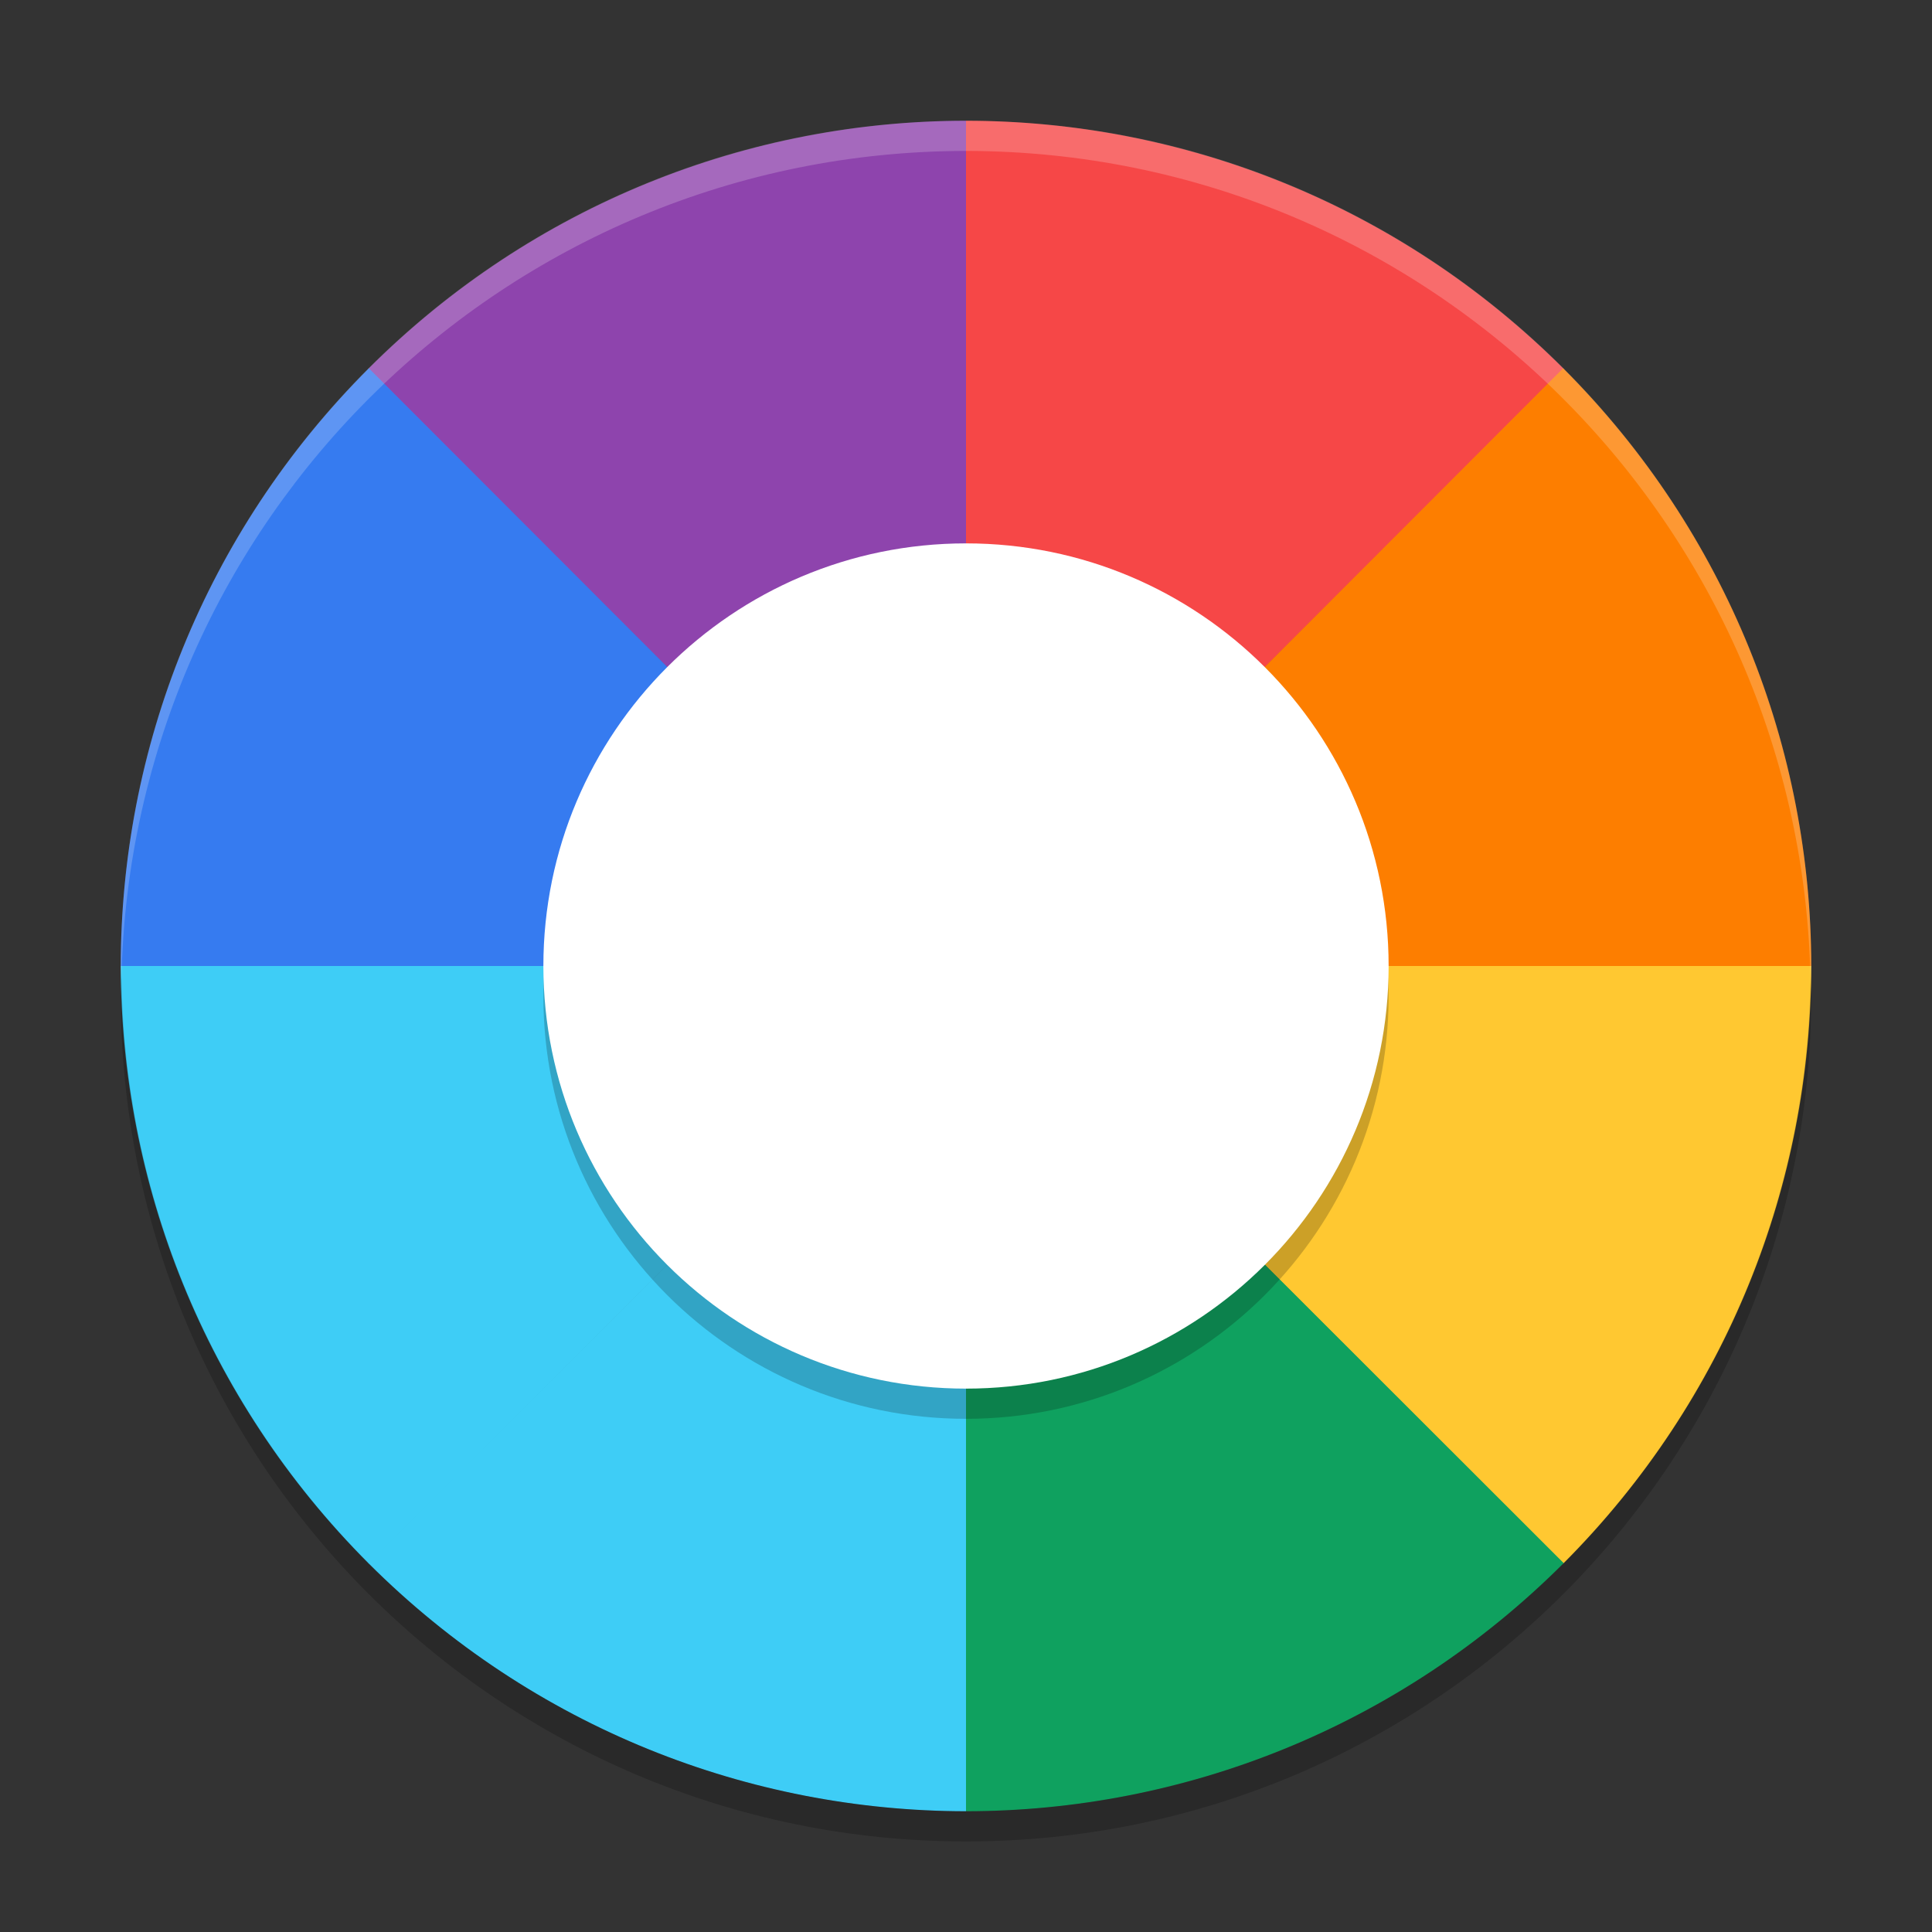
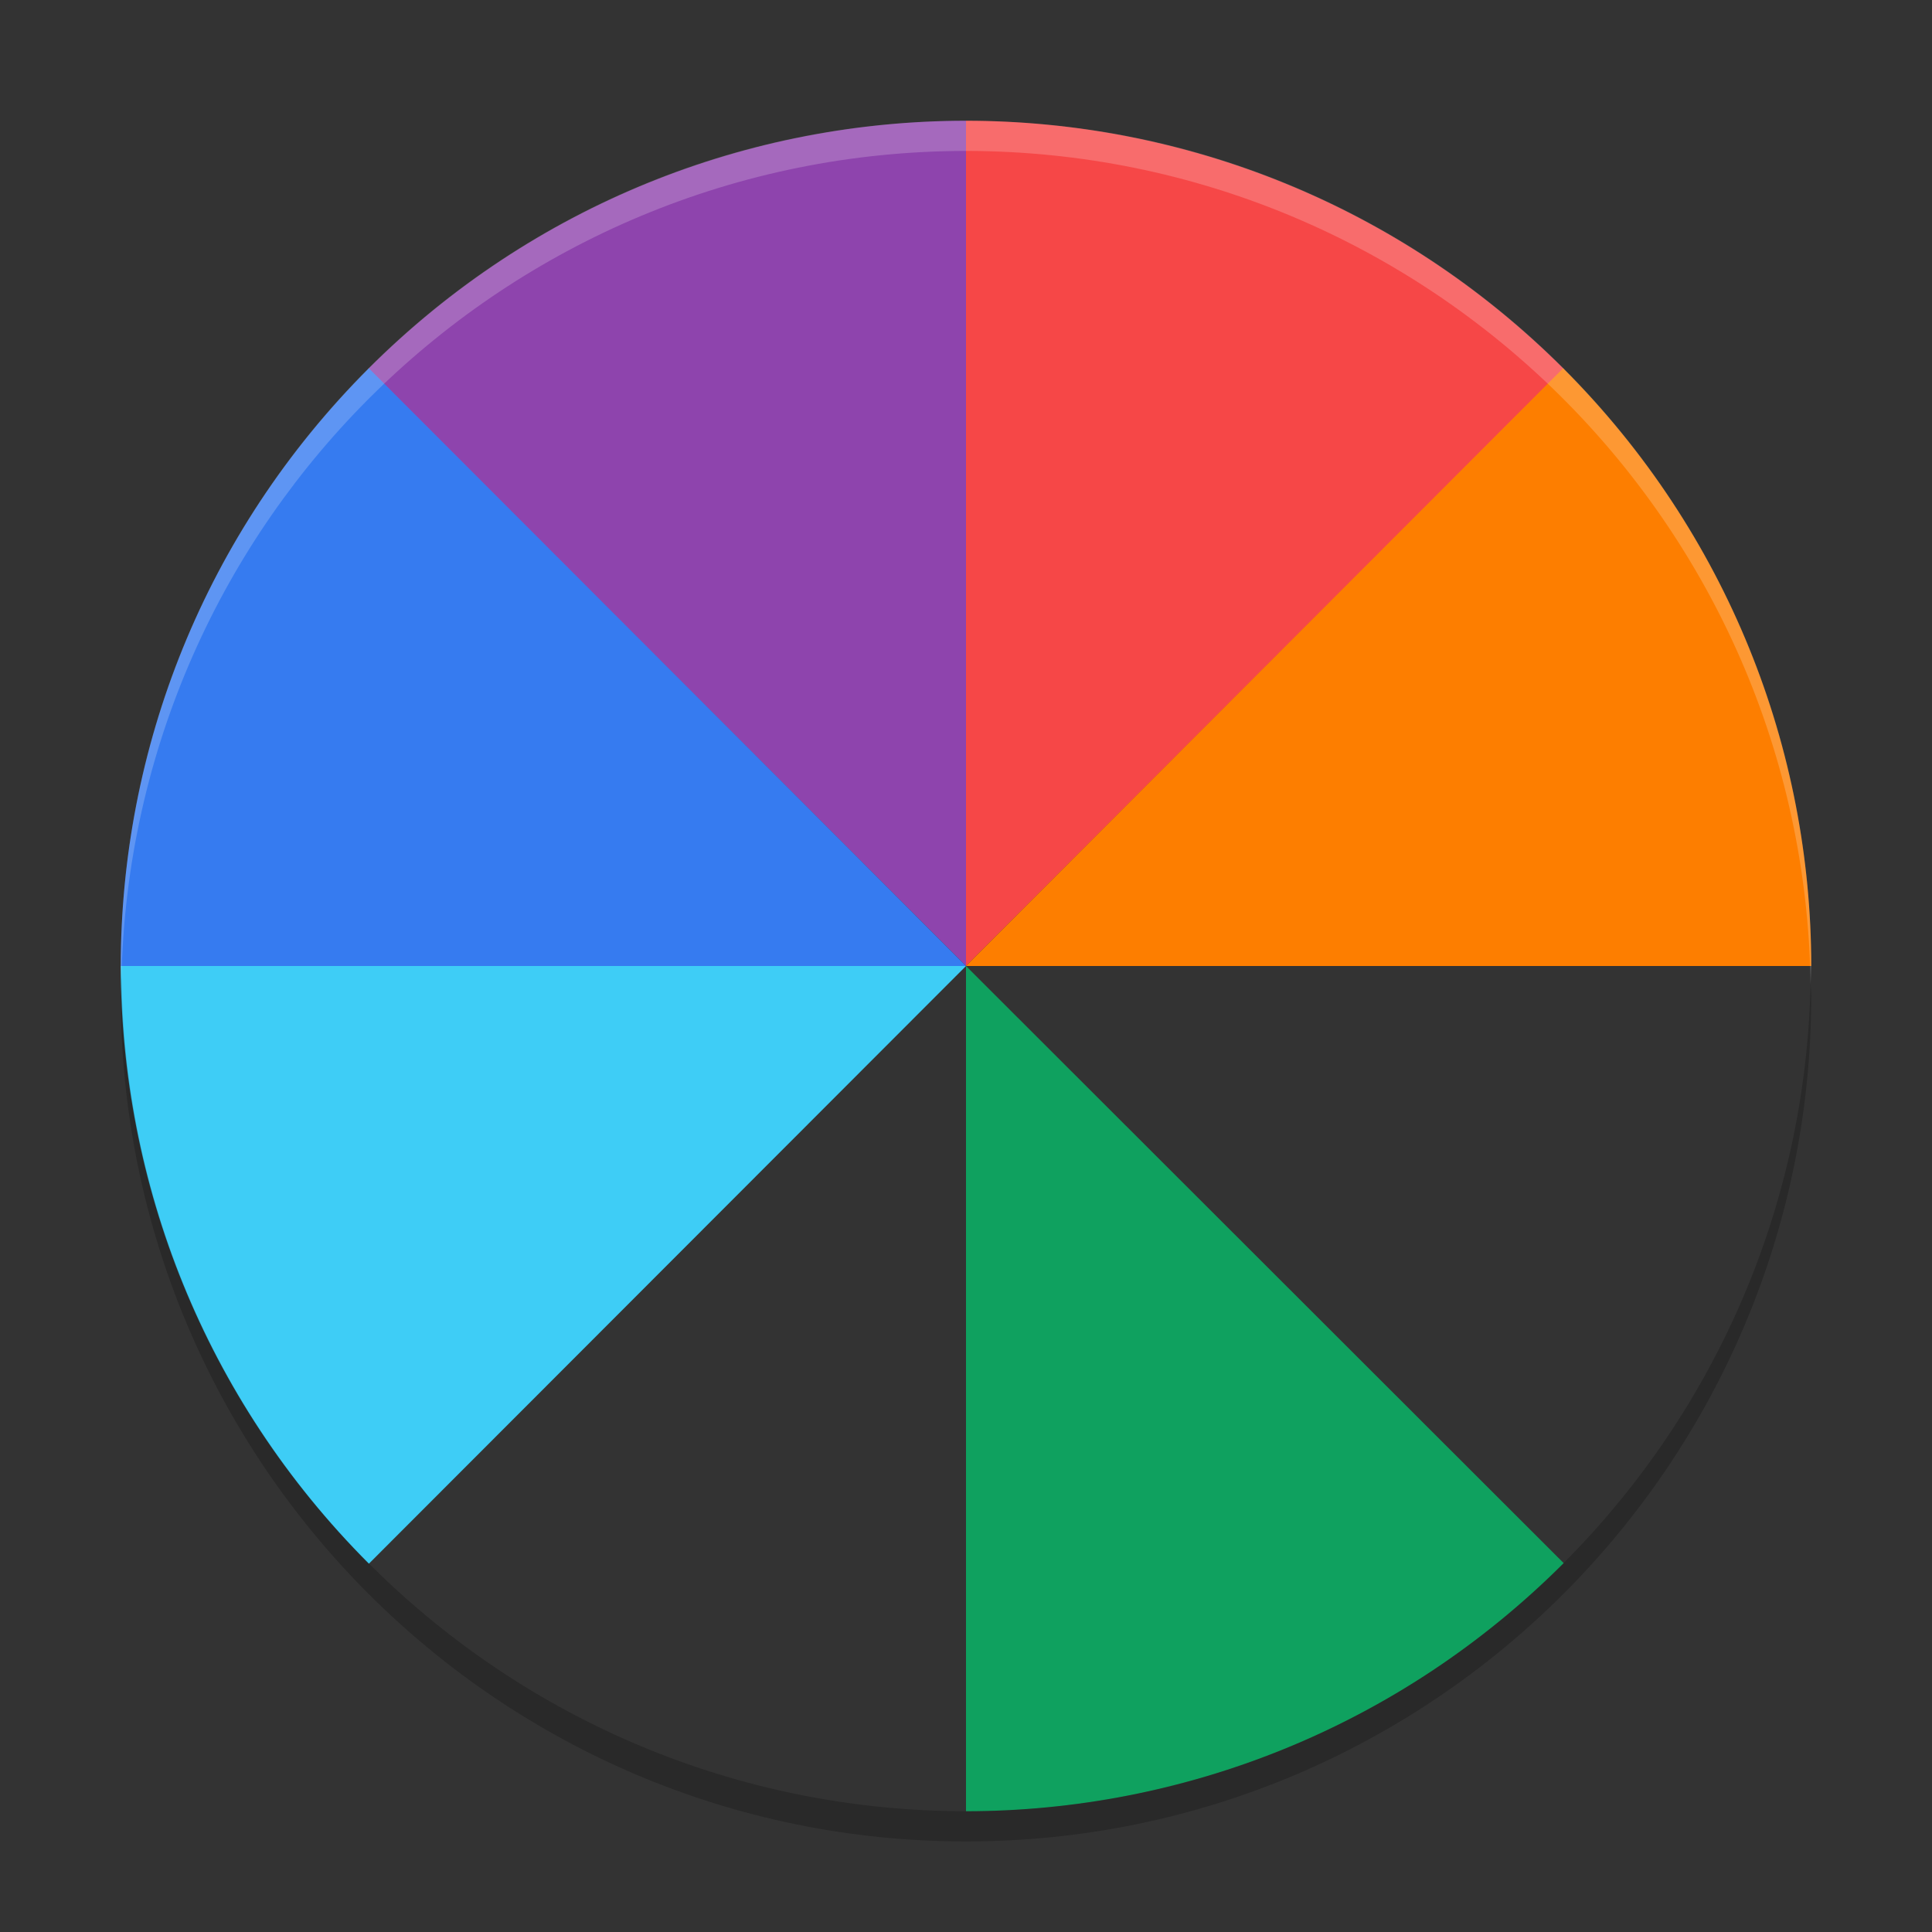
<svg xmlns="http://www.w3.org/2000/svg" xmlns:xlink="http://www.w3.org/1999/xlink" width="384pt" height="384pt" version="1.1" viewBox="0 0 384 384">
  <rect x="0" y="0" width="384" height="384" fill="#333333" stroke="none" />
  <defs>
    <filter id="alpha" width="100%" height="100%" x="0%" y="0%" filterUnits="objectBoundingBox">
      <feColorMatrix in="SourceGraphic" type="matrix" values="0 0 0 0 1 0 0 0 0 1 0 0 0 0 1 0 0 0 1 0" />
    </filter>
    <mask id="mask0">
      <g filter="url(#alpha)">
-         <rect width="384" height="384" x="0" y="0" style="fill:rgb(0%,0%,0%);fill-opacity:0.2" />
-       </g>
+         </g>
    </mask>
    <clipPath id="clip1">
      <rect width="384" height="384" x="0" y="0" />
    </clipPath>
    <g id="surface5" clip-path="url(#clip1)">
-       <path style="fill:rgb(0%,0%,0%)" d="M 276 198 C 276 244.391 238.391 282 192 282 C 145.609 282 108 244.391 108 198 C 108 151.609 145.609 114 192 114 C 238.391 114 276 151.609 276 198 Z M 276 198" />
-     </g>
+       </g>
    <mask id="mask1">
      <g filter="url(#alpha)">
        <rect width="384" height="384" x="0" y="0" style="fill:rgb(0%,0%,0%);fill-opacity:0.2" />
      </g>
    </mask>
    <clipPath id="clip2">
      <rect width="384" height="384" x="0" y="0" />
    </clipPath>
    <g id="surface8" clip-path="url(#clip2)">
      <path style="fill:rgb(100%,100%,100%)" d="M 192 24 C 99.215 24 24 99.277 24 192.133 C 24.035 192.945 24.078 193.758 24.129 194.57 C 26.062 103.156 100.637 30.051 192 30 C 283.758 30.062 358.492 103.785 359.871 195.602 C 359.926 194.445 359.969 193.289 360 192.133 C 360 99.277 284.785 24 192 24 Z M 192 24" />
    </g>
    <mask id="mask2">
      <g filter="url(#alpha)">
        <rect width="384" height="384" x="0" y="0" style="fill:rgb(0%,0%,0%);fill-opacity:0.2" />
      </g>
    </mask>
    <clipPath id="clip3">
      <rect width="384" height="384" x="0" y="0" />
    </clipPath>
    <g id="surface11" clip-path="url(#clip3)">
      <path style="fill:rgb(0%,0%,0%)" d="M 24.129 194.367 C 24.074 195.523 24.031 196.68 24 197.836 C 24 290.711 99.215 366 192 366 C 284.785 366 360 290.711 360 197.836 C 359.965 197.023 359.922 196.211 359.871 195.398 C 357.938 286.828 283.363 359.949 192 360 C 100.242 359.941 25.508 286.199 24.129 194.367 Z M 24.129 194.367" />
    </g>
  </defs>
  <g>
-     <path style="fill:rgb(55.686%,26.667%,67.843%)" d="M 73.199 73.316 C 106.078 40.465 149.094 24.027 192 24 L 192 192 Z M 73.199 73.316" />
+     <path style="fill:rgb(55.686%,26.667%,67.843%)" d="M 73.199 73.316 C 106.078 40.465 149.094 24.027 192 24 L 192 192 Z " />
    <path style="fill:rgb(96.471%,27.843%,27.843%)" d="M 310.801 73.316 C 277.914 40.465 234.91 24.027 192 24 L 192 192 Z M 310.801 73.316" />
    <path style="fill:rgb(21.176%,48.235%,94.118%)" d="M 73.316 73.199 C 40.465 106.078 24.027 149.09 24 192 L 192 192 Z M 73.316 73.199" />
    <path style="fill:rgb(24.314%,80.392%,96.471%)" d="M 73.316 310.801 C 40.465 277.922 24.027 234.91 24 192 L 192 192 Z M 73.316 310.801" />
    <path style="fill:rgb(99.216%,49.412%,0%)" d="M 310.684 73.199 C 343.535 106.078 359.973 149.09 360 192 L 192 192 Z M 310.684 73.199" />
-     <path style="fill:rgb(100%,78.431%,19.216%)" d="M 310.688 310.801 C 343.531 277.918 359.977 234.91 360 192 L 192 192 Z M 310.688 310.801" />
-     <path style="fill:rgb(24.314%,80.392%,96.471%)" d="M 73.199 310.684 C 106.078 343.535 149.09 359.973 192 360 L 192 192 Z M 73.199 310.684" />
    <path style="fill:rgb(5.882%,63.137%,37.255%)" d="M 310.801 310.688 C 277.914 343.531 234.91 359.977 192 360 L 192 192 Z M 310.801 310.688" />
    <use mask="url(#mask0)" xlink:href="#surface5" />
-     <path style="fill:rgb(100%,100%,100%)" d="M 276 192 C 276 238.391 238.391 276 192 276 C 145.609 276 108 238.391 108 192 C 108 145.609 145.609 108 192 108 C 238.391 108 276 145.609 276 192 Z M 276 192" />
    <use mask="url(#mask1)" xlink:href="#surface8" />
    <use mask="url(#mask2)" xlink:href="#surface11" />
  </g>
</svg>